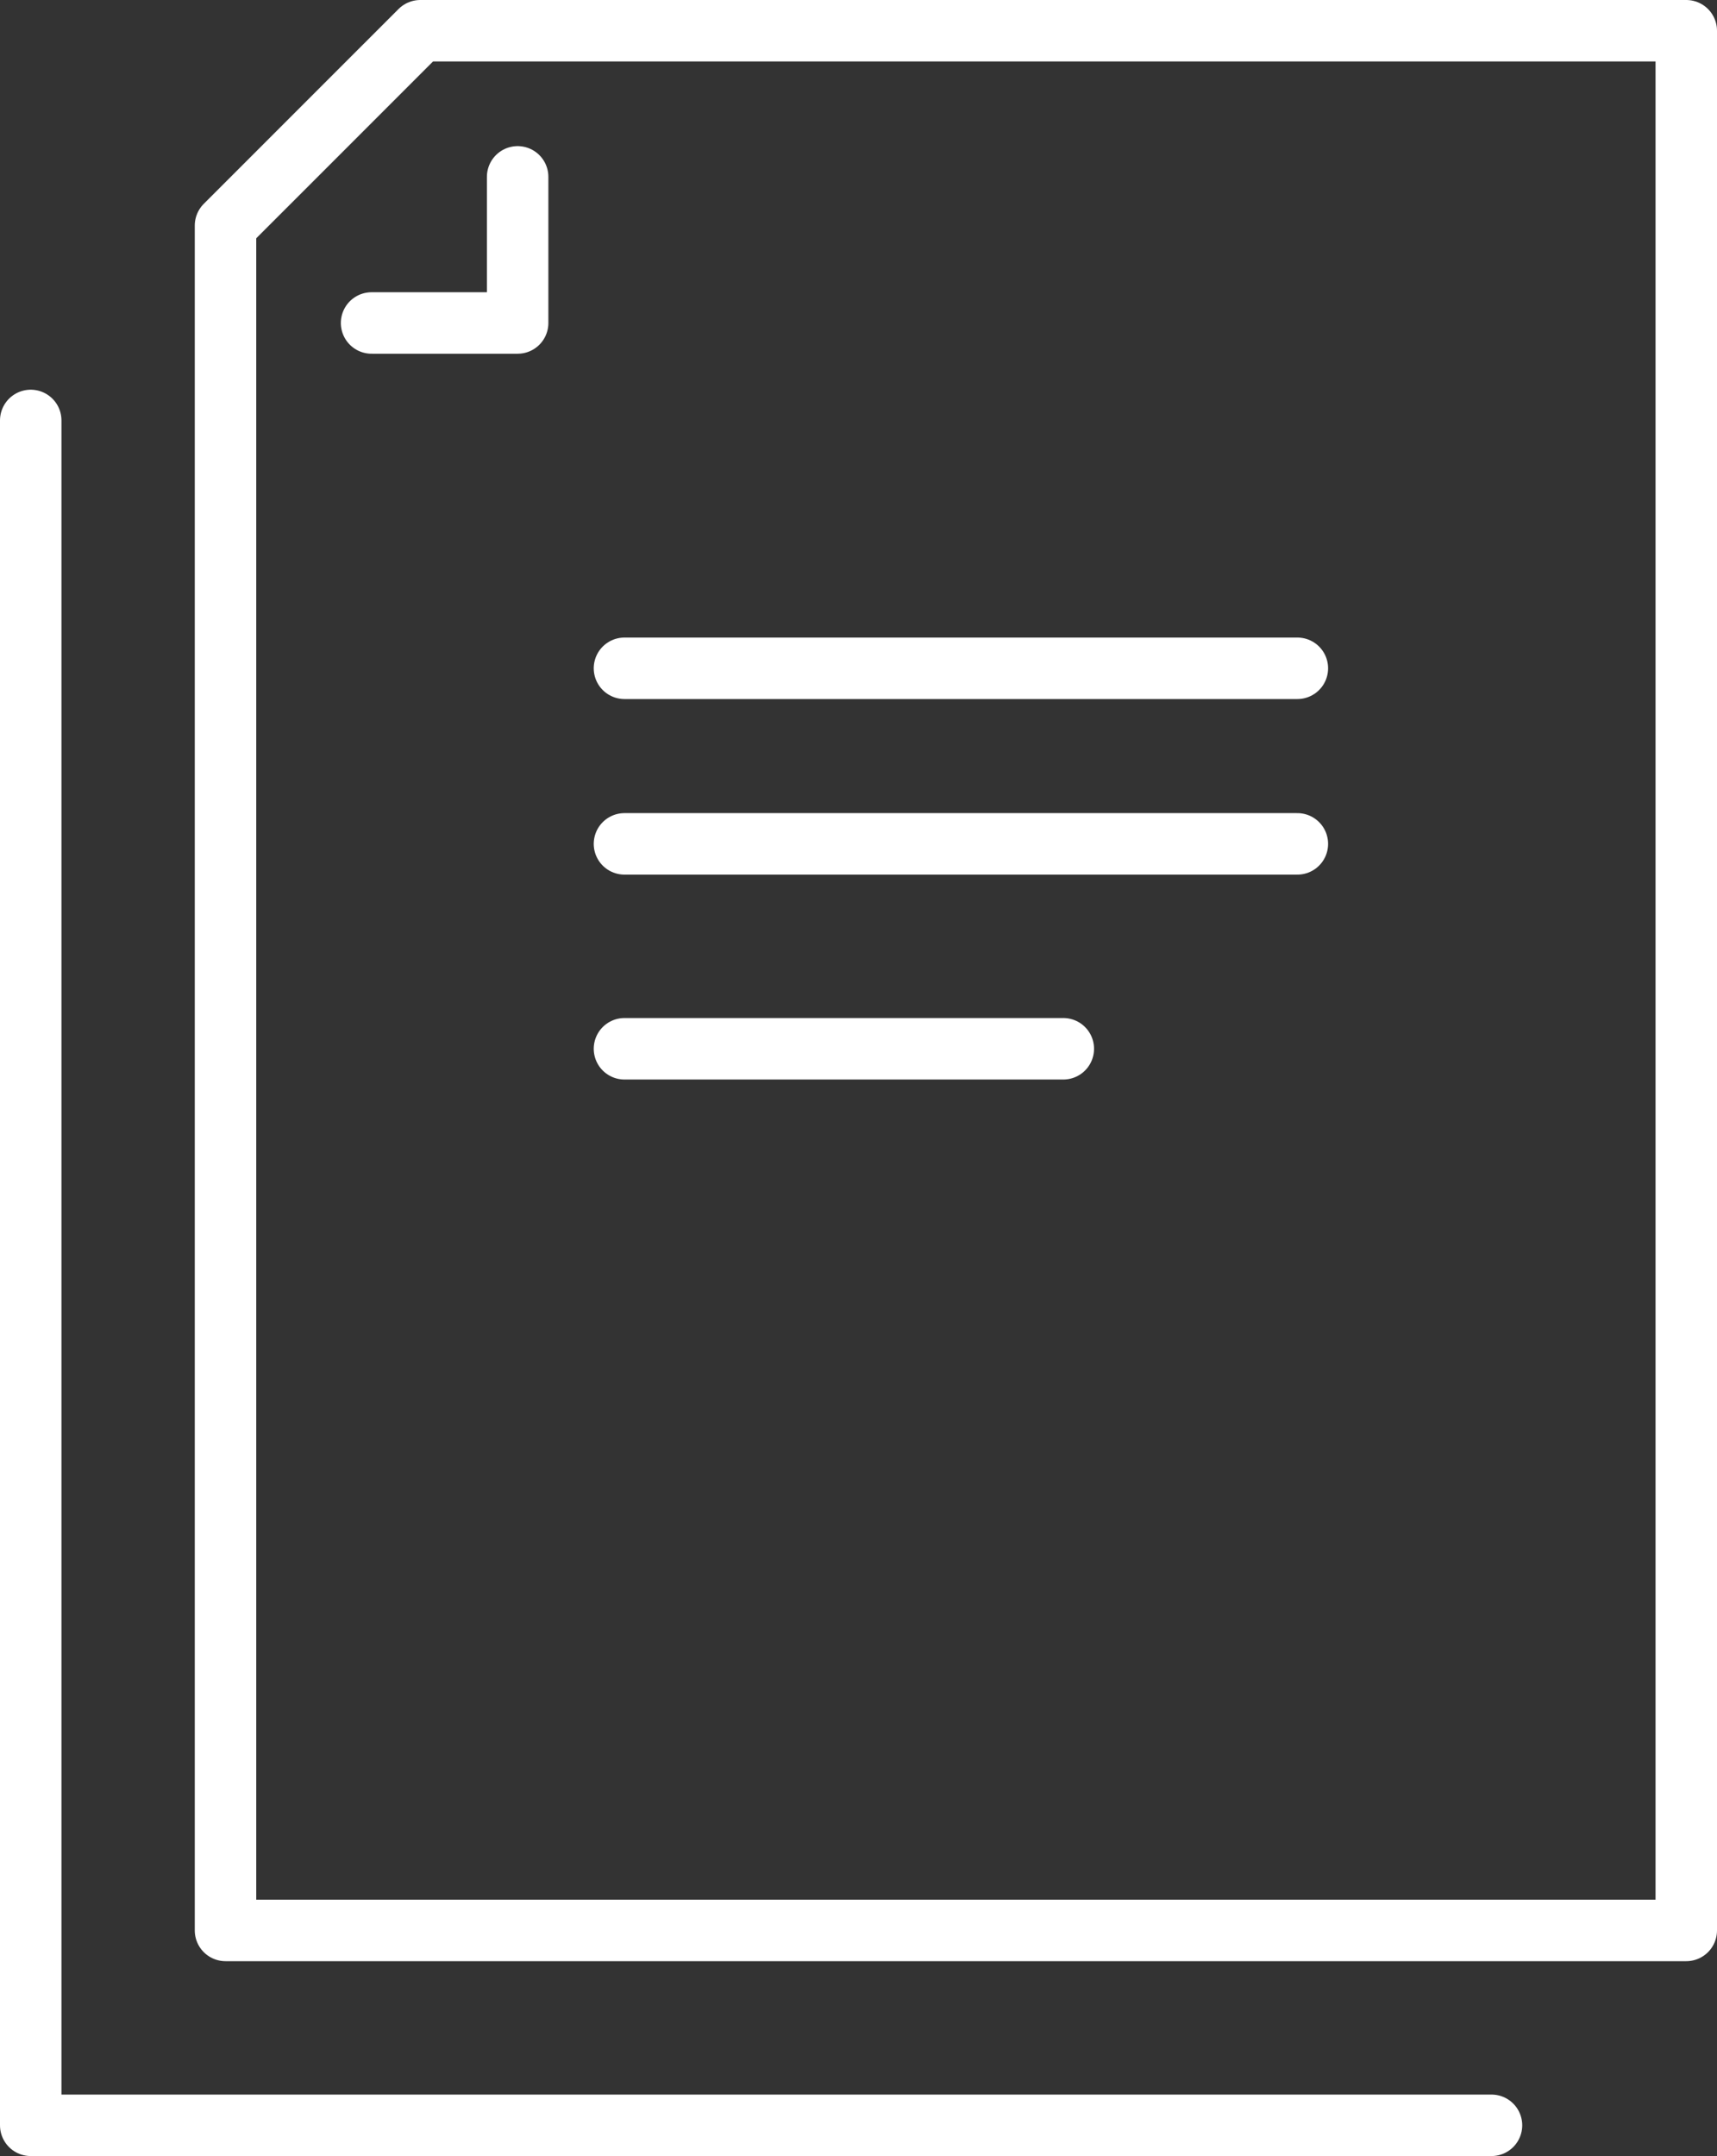
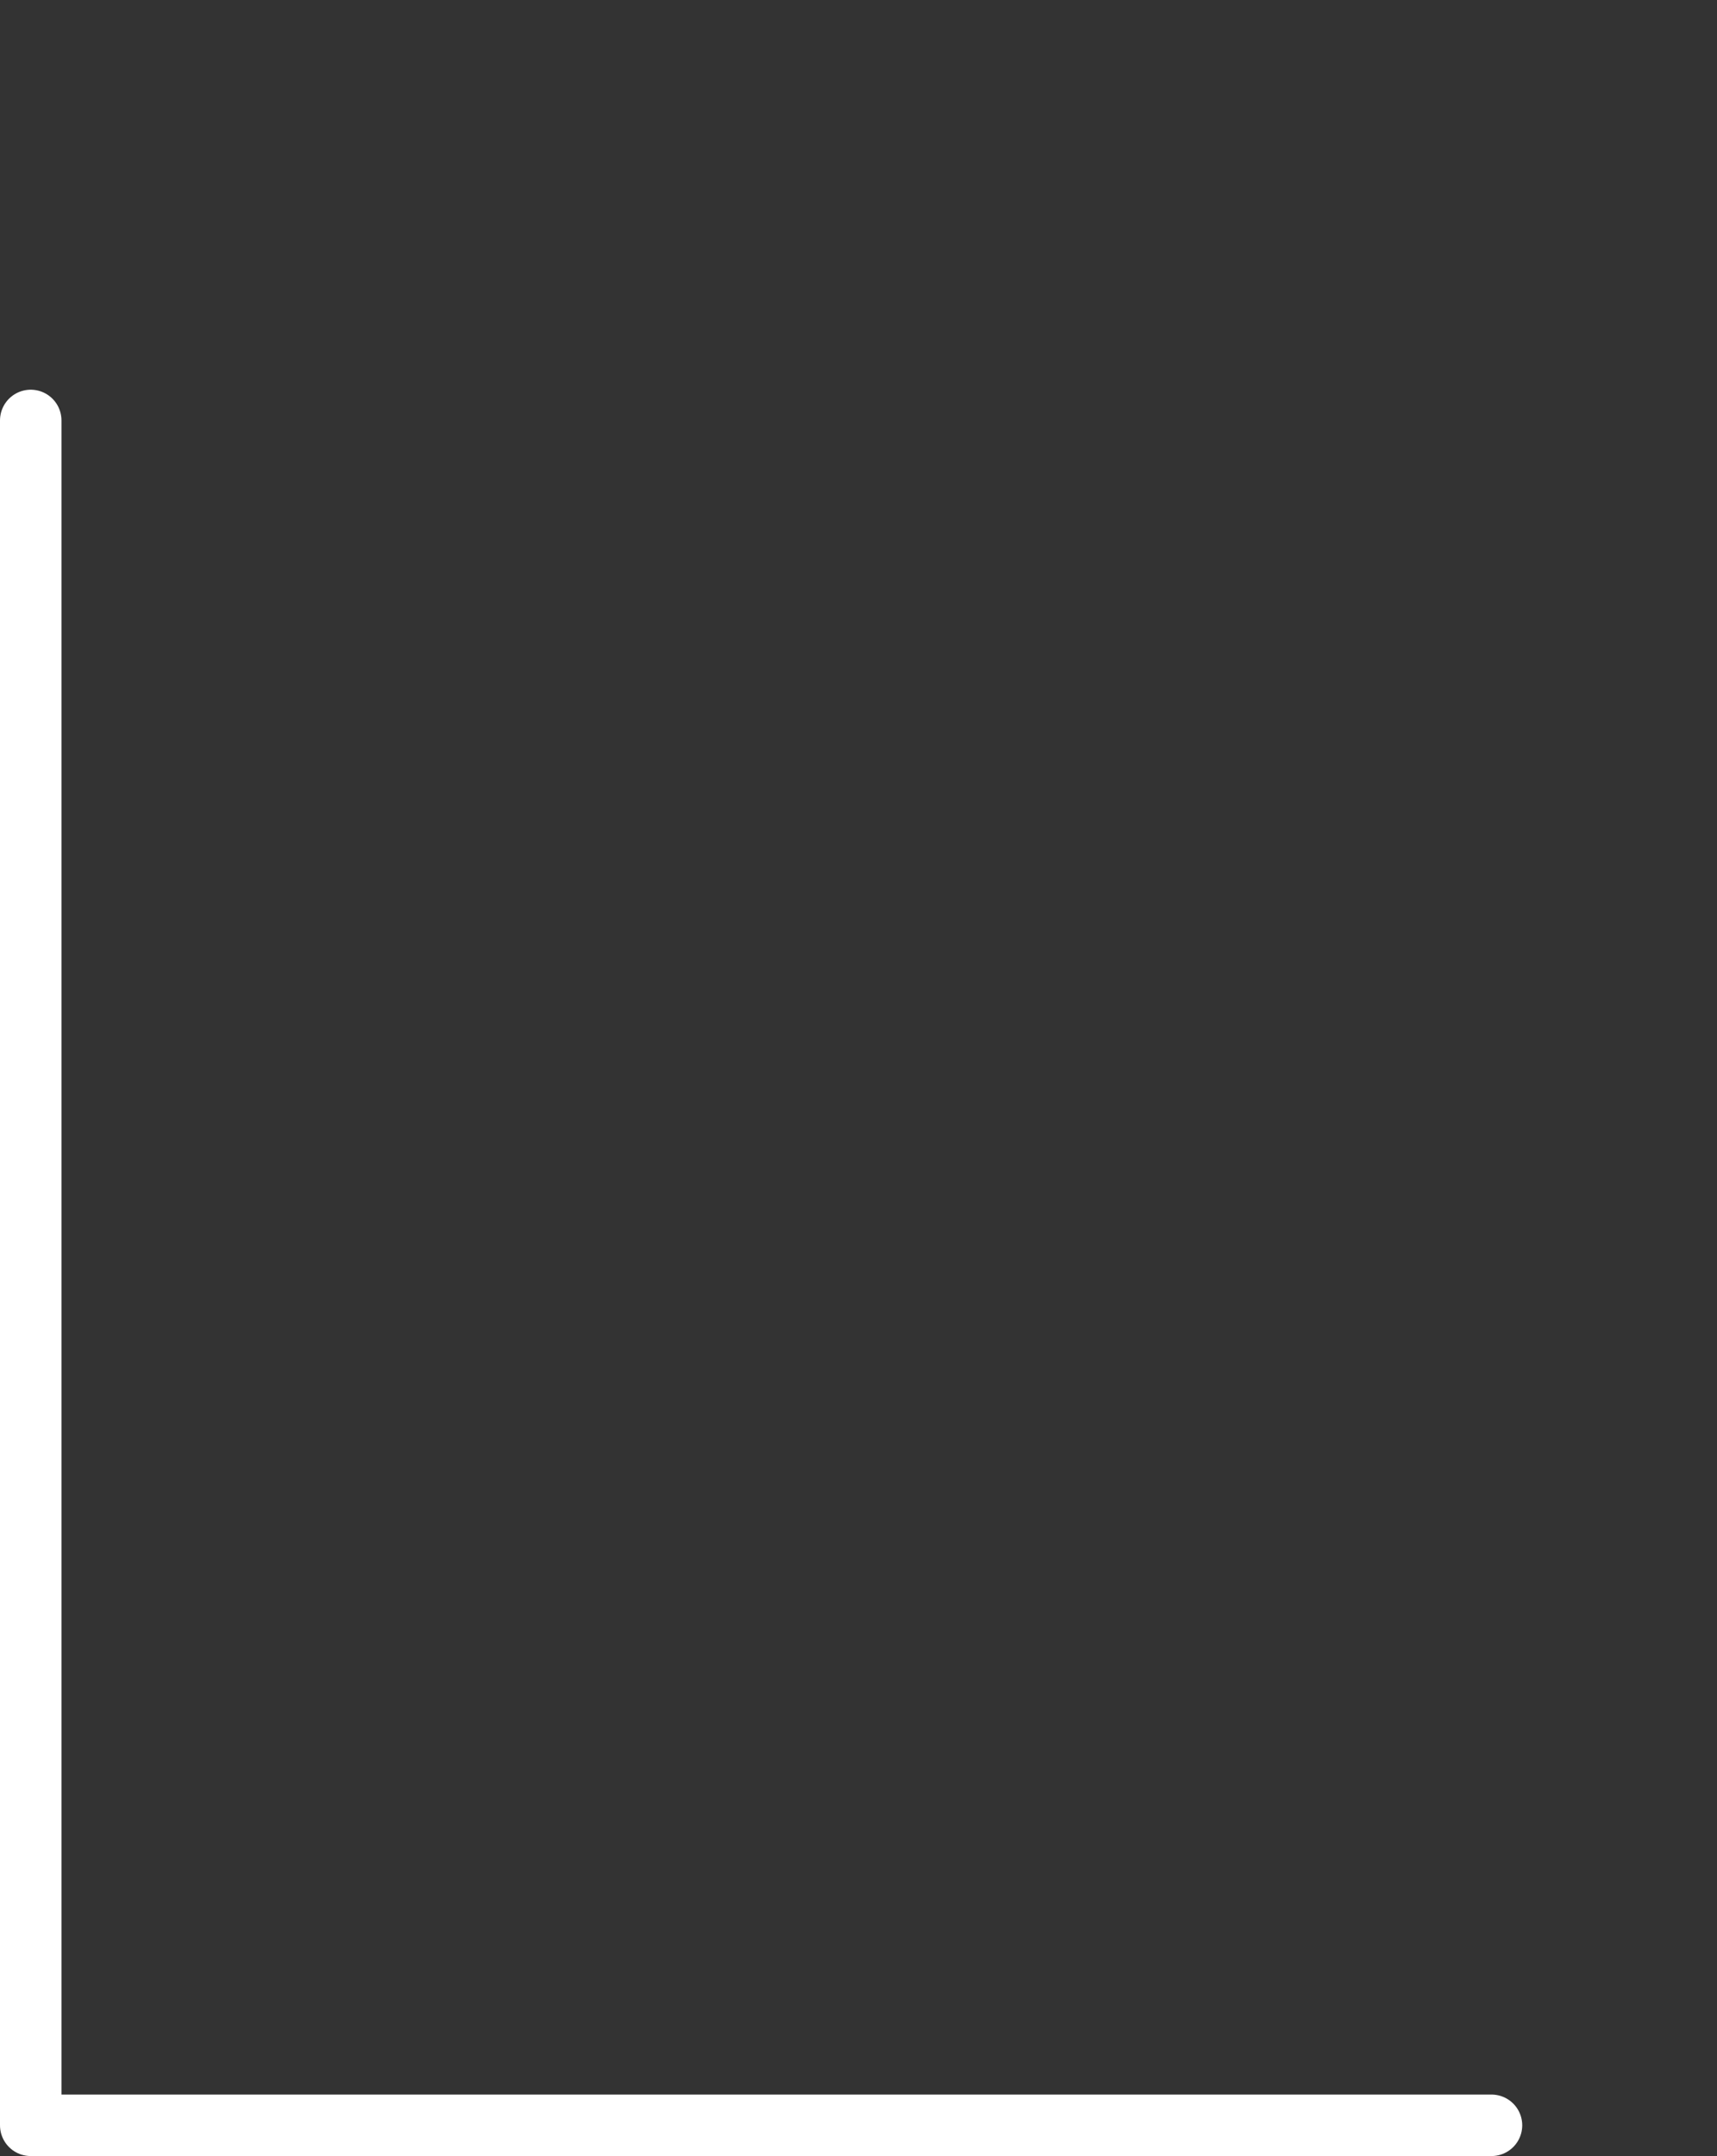
<svg xmlns="http://www.w3.org/2000/svg" width="55.871" height="70.131" viewBox="0 0 55.871 70.131">
  <rect x="0" y="0" width="55.871" height="70.131" fill="#333333" stroke="none" />
  <g id="Group_129" data-name="Group 129" transform="translate(-2351 -2536)">
-     <path id="Path_257" data-name="Path 257" d="M2390.338,2537l-6.338,6.337v55.455h47.533V2537Z" transform="translate(-25.662 0)" fill="none" stroke="#fff" stroke-linecap="round" stroke-linejoin="round" stroke-width="2" />
    <path id="Path_258" data-name="Path 258" d="M2352,2601v55.455h47.533" transform="translate(0 -51.324)" fill="none" stroke="#fff" stroke-linecap="round" stroke-linejoin="round" stroke-width="2" />
-     <path id="Path_259" data-name="Path 259" d="M2412.753,2561v4.753H2408" transform="translate(-44.909 -19.247)" fill="none" stroke="#fff" stroke-linecap="round" stroke-linejoin="round" stroke-width="2" />
-     <line id="Line_114" data-name="Line 114" x1="21.896" transform="translate(2371.32 2557.738)" fill="none" stroke="#fff" stroke-linecap="round" stroke-linejoin="round" stroke-width="2" />
-     <line id="Line_115" data-name="Line 115" x1="21.896" transform="translate(2371.32 2563.449)" fill="none" stroke="#fff" stroke-linecap="round" stroke-linejoin="round" stroke-width="2" />
-     <line id="Line_116" data-name="Line 116" x1="14.28" transform="translate(2371.32 2570.114)" fill="none" stroke="#fff" stroke-linecap="round" stroke-linejoin="round" stroke-width="2" />
  </g>
</svg>